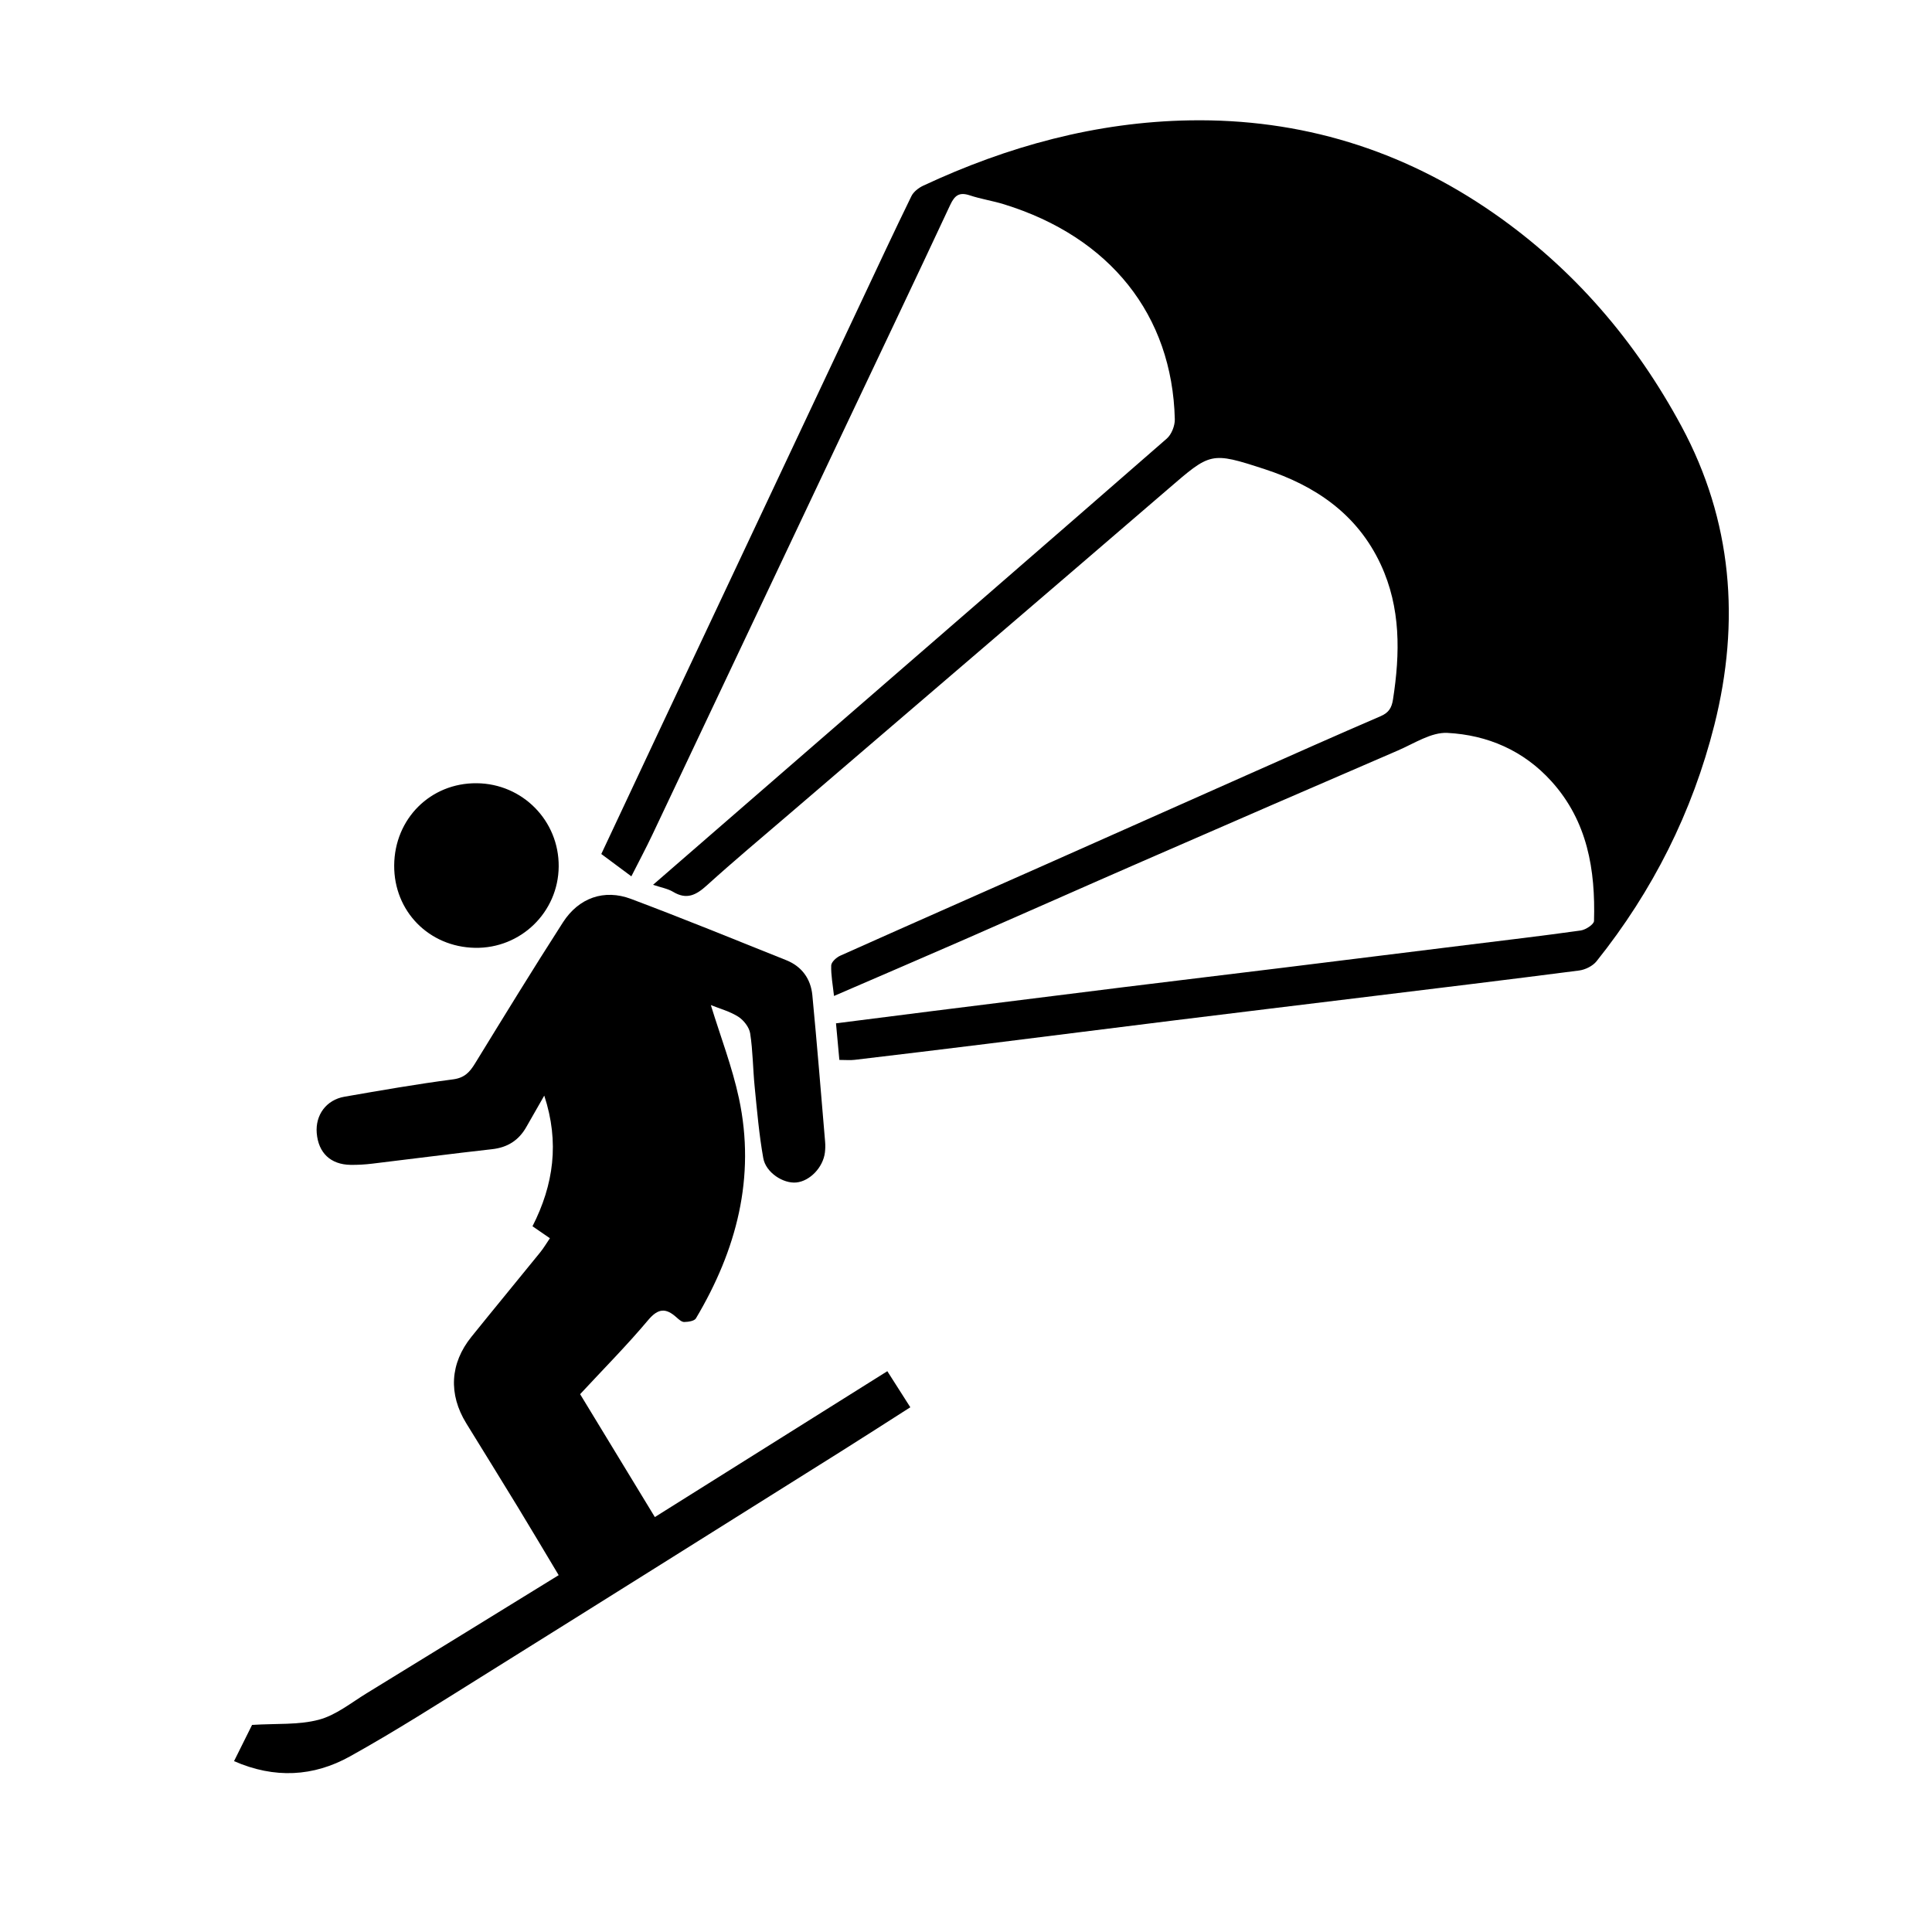
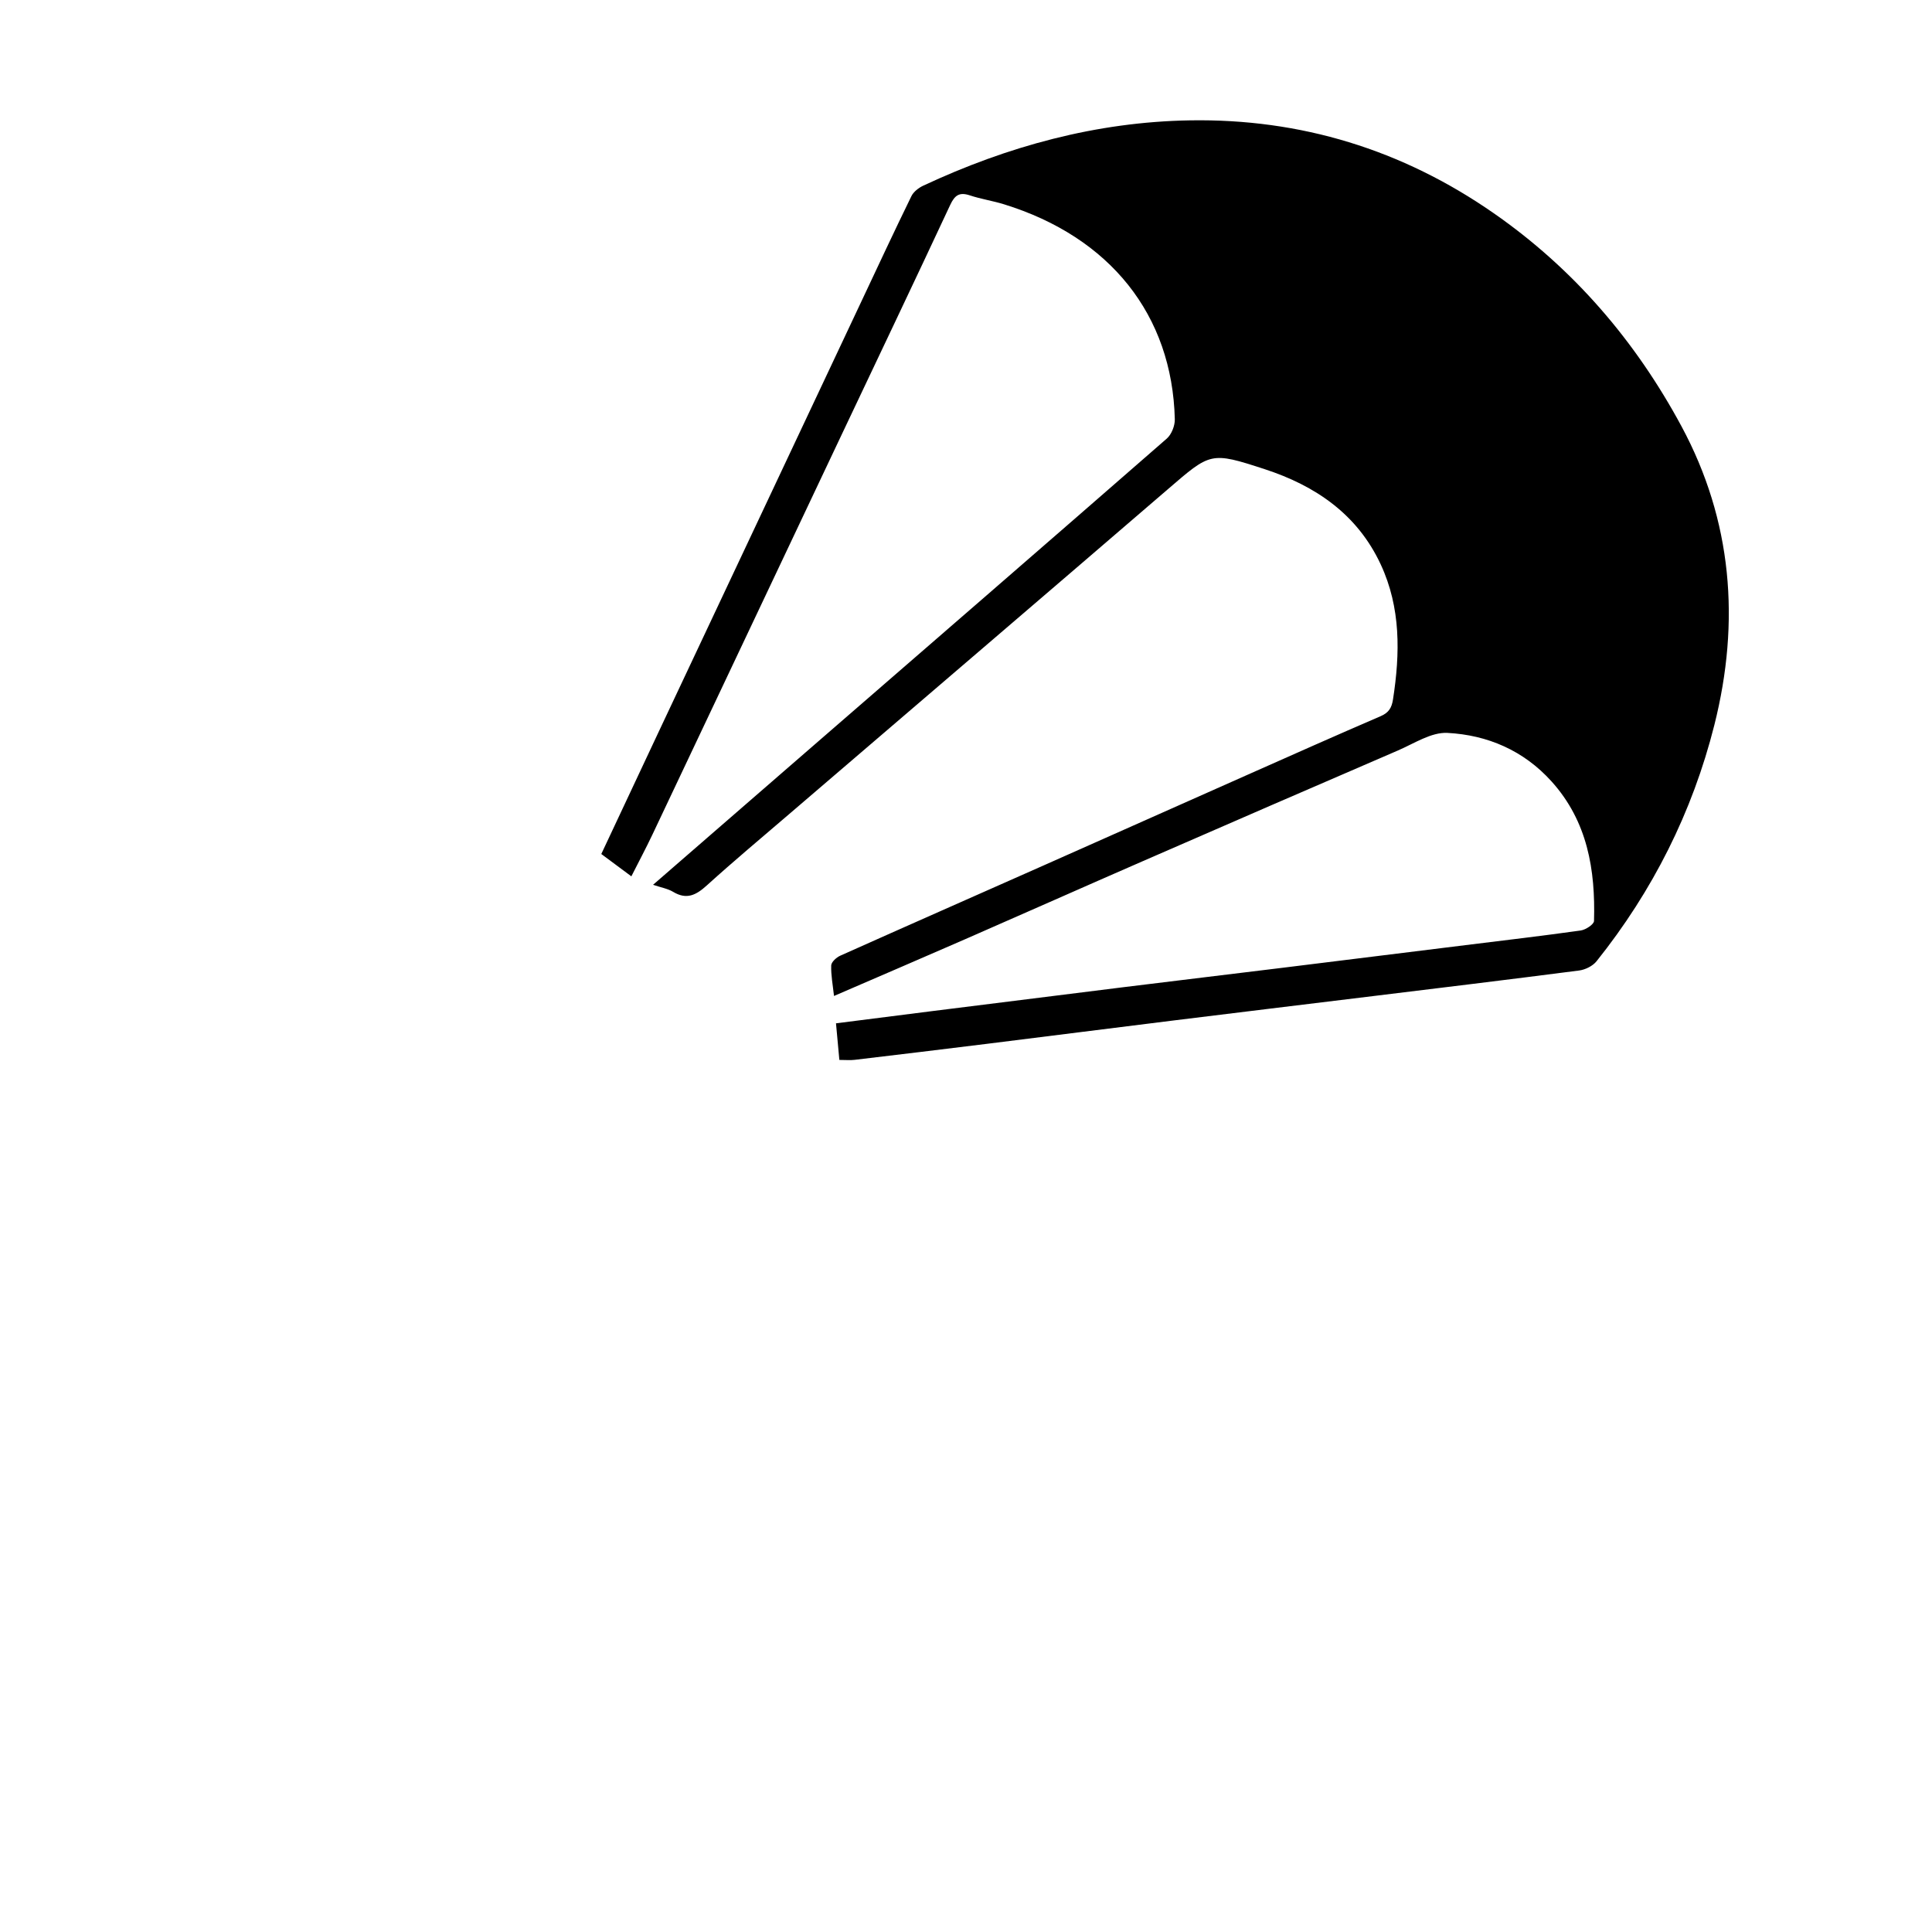
<svg xmlns="http://www.w3.org/2000/svg" version="1.1" id="Layer_1" x="0px" y="0px" viewBox="0 0 1000 1000" style="enable-background:new 0 0 1000 1000;" xml:space="preserve">
  <g>
    <path d="M434.45,548.61c-0.58-6.26-1.12-12.2-1.74-18.94c16.97-2.16,33.37-4.26,49.77-6.32c33.04-4.15,66.08-8.3,99.12-12.39   c27.23-3.37,54.48-6.62,81.72-9.97c31.72-3.9,63.44-7.85,95.16-11.78c19.91-2.47,39.83-4.79,59.69-7.59   c2.58-0.36,6.84-3.16,6.89-4.92c0.76-26.46-3.34-51.56-21.99-72.24c-14.46-16.03-33.14-24.01-53.87-25.11   c-8.37-0.44-17.24,5.49-25.63,9.1c-44.05,18.98-88.04,38.1-132.01,57.27c-30.69,13.38-61.28,26.99-91.96,40.4   c-22.21,9.71-44.49,19.26-67.92,29.39c-0.61-5.64-1.61-10.74-1.45-15.79c0.06-1.76,2.67-4.15,4.66-5.04   c34.88-15.61,69.86-31.01,104.79-46.51c35.41-15.71,70.8-31.5,106.21-47.22c22.89-10.16,45.75-20.36,68.75-30.26   c4.22-1.82,5.71-4.35,6.38-8.7c3.7-23.86,4.08-47.41-6.37-69.86c-12.09-25.96-33.75-40.71-60.08-49.3   c-28.07-9.15-27.94-8.68-50.3,10.58c-65.18,56.11-130.54,112-195.82,167.98c-14.26,12.23-28.68,24.29-42.6,36.9   c-5.5,4.98-10.39,7.57-17.42,3.34c-2.8-1.68-6.27-2.25-10.41-3.66c27.01-23.45,52.96-45.99,78.93-68.52   c62.36-54.1,124.77-108.14,186.97-162.43c2.48-2.17,4.24-6.67,4.16-10.03c-1.32-53.94-33.5-94.28-88.45-111.26   c-5.79-1.79-11.87-2.69-17.62-4.6c-5.4-1.8-7.82-0.13-10.2,4.97c-18.54,39.73-37.43,79.29-56.19,118.92   c-32.65,69-65.27,138.02-97.95,207.01c-3.37,7.11-7.08,14.05-10.88,21.56c-5.41-4.02-10.21-7.58-15.56-11.56   c10.23-21.78,20.41-43.51,30.63-65.22c34.67-73.63,69.35-147.25,104.03-220.87c8.55-18.16,17.03-36.36,25.84-54.39   c1.11-2.28,3.72-4.31,6.11-5.43c43.73-20.45,89.67-33,137.97-33.82c57.32-0.97,109.94,15.1,157.31,48.04   c41.5,28.85,73.47,66.25,97.19,110.27c26.32,48.83,30.52,101.1,17.04,154.64c-11.37,45.14-31.91,85.92-60.98,122.29   c-1.97,2.47-5.81,4.37-9.01,4.79c-36.67,4.75-73.38,9.17-110.08,13.66c-33.03,4.04-66.06,8.02-99.08,12.11   c-32.48,4.02-64.95,8.16-97.43,12.19c-22.79,2.83-45.59,5.57-68.4,8.28C440.05,548.85,437.67,548.61,434.45,548.61z" />
-     <path d="M367.93,520.22c4.99,16.28,11.06,32,14.55,48.28c8.76,40.9-1.28,78.61-22.27,113.89c-0.83,1.39-3.98,1.83-6.06,1.87   c-1.32,0.03-2.82-1.34-3.98-2.38c-5.48-4.93-9.46-4.84-14.71,1.42c-11.04,13.14-23.17,25.36-35.19,38.32   c12.88,21.18,25.6,42.09,38.68,63.61c40.24-25.25,80.01-50.2,120.33-75.5c4.02,6.31,7.67,12.03,11.9,18.67   c-12.24,7.8-24.15,15.49-36.16,23.03c-62.01,38.91-123.99,77.86-186.09,116.63c-22.41,13.99-44.72,28.23-67.79,41.05   c-18.84,10.48-39.01,11.65-60,2.45c3.63-7.3,7-14.07,9.33-18.75c12.56-0.8,24.04,0.1,34.54-2.68c8.85-2.34,16.69-8.76,24.78-13.71   c32.89-20.13,65.7-40.39,99.38-61.12c-7.21-12.02-14.14-23.73-21.21-35.34c-8.8-14.44-17.72-28.81-26.59-43.21   c-9.34-15.15-8.48-31.03,2.66-44.85c11.77-14.61,23.73-29.07,35.54-43.64c1.79-2.2,3.24-4.68,5.06-7.35   c-3.11-2.14-5.86-4.03-9.01-6.2c10.94-21.49,14.04-43.42,6.09-67.63c-3.54,6.19-6.42,11.19-9.26,16.21   c-3.92,6.93-9.69,10.63-17.75,11.53c-20.73,2.31-41.41,5.03-62.13,7.5c-3.67,0.44-7.4,0.66-11.09,0.61   c-10.36-0.15-16.7-6.19-17.54-16.46c-0.76-9.33,4.92-17.17,14.34-18.81c18.69-3.25,37.39-6.53,56.2-8.98   c5.94-0.77,8.61-3.7,11.37-8.19c15.02-24.46,30.01-48.94,45.53-73.08c8.2-12.74,21.36-17.35,35.24-12.13   c26.95,10.14,53.63,21,80.36,31.72c8.03,3.22,12.68,9.64,13.49,18.11c2.42,25.28,4.47,50.59,6.61,75.89   c0.16,1.84,0.11,3.72-0.11,5.55c-0.95,7.7-7.79,14.81-14.8,15.5c-6.74,0.67-15.77-5.11-17.1-12.6   c-2.17-12.17-3.22-24.55-4.45-36.87c-0.92-9.22-0.92-18.55-2.33-27.68c-0.49-3.19-3.35-6.85-6.17-8.66   C377.73,523.46,372.46,522.06,367.93,520.22z" />
-     <path d="M204.03,447.94c0.16-24.17,18.83-42.76,42.71-42.54c23.72,0.21,42.62,19.41,42.44,43.09   c-0.18,23.66-19.66,42.57-43.37,42.1C221.99,490.12,203.88,471.63,204.03,447.94z" />
  </g>
</svg>